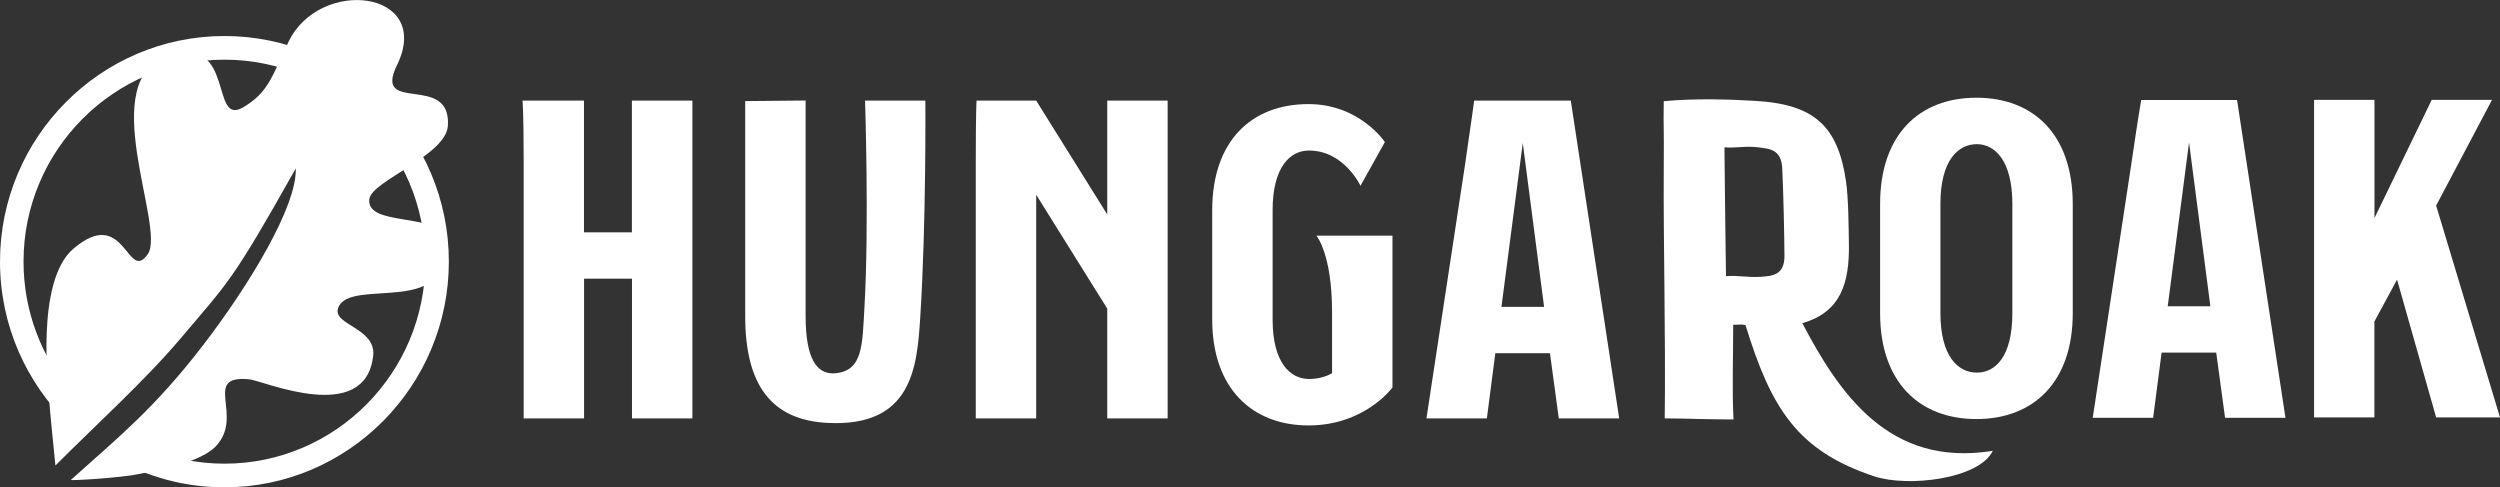
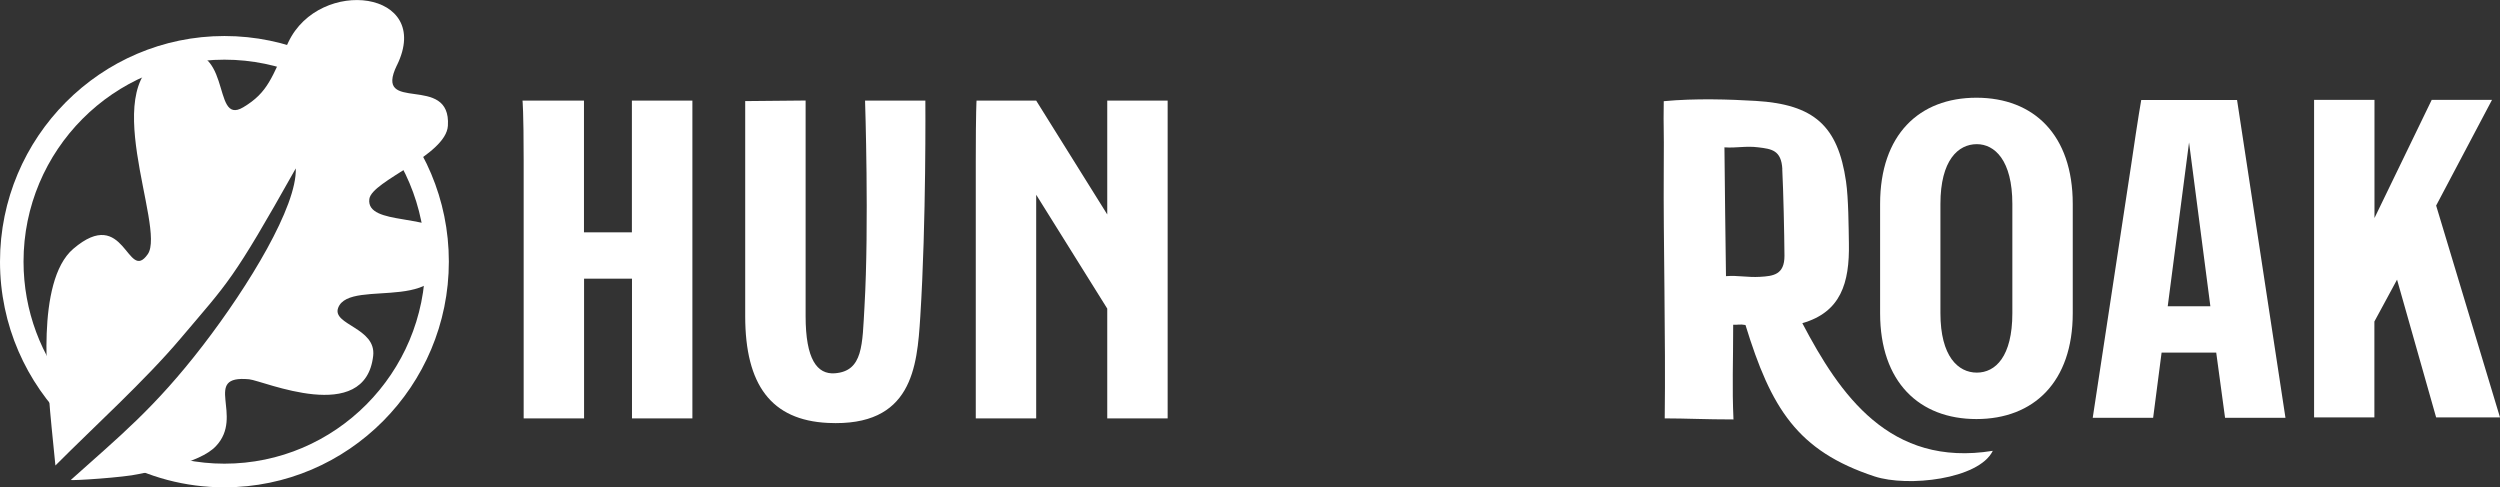
<svg xmlns="http://www.w3.org/2000/svg" width="318" height="62" viewBox="0 0 318 62" fill="none">
  <rect x="0" y="0" width="318" height="62" fill="#333333" stroke="none" />
  <g clip-path="url(#clip0_382_902)">
    <path d="M80.389 12.798H88.072V53.218H80.389V35.446H74.293V53.218H66.61V20.462C66.61 14.1 66.463 12.798 66.463 12.798H74.281V29.551H80.377V12.798H80.389Z" fill="white" />
    <path d="M110.023 12.798H117.706C117.706 12.798 117.829 28.163 117.059 40.31C116.656 46.709 116.033 54.311 105.32 53.796C98.101 53.452 94.79 48.956 94.79 40.212V20.45C94.79 14.088 94.79 12.859 94.79 12.859L102.474 12.786V40.212C102.474 45.714 103.94 47.642 106.187 47.483C109.803 47.212 109.681 43.822 109.962 39.008C110.56 28.679 110.035 12.786 110.035 12.786L110.023 12.798Z" fill="white" />
    <path d="M148.525 12.798V53.218H140.842V39.254L131.803 24.773V53.218H124.119V20.462C124.119 14.1 124.217 12.798 124.217 12.798H131.803L140.842 27.279V12.798H148.525Z" fill="white" />
-     <path d="M167.471 29.981H177.121V49.288C177.121 49.288 173.616 54.115 166.445 54.115C159.275 54.115 154.193 49.399 154.193 40.654V26.75C154.193 17.944 159.165 13.24 166.445 13.24C172.944 13.24 176.156 18.067 176.156 18.067L173.054 23.631C173.054 23.631 170.965 19.148 166.506 19.148C164.137 19.148 161.877 21.187 161.877 26.75V40.654C161.877 46.156 164.137 48.207 166.506 48.207C167.63 48.207 168.656 47.925 169.438 47.47V39.696C169.438 32.314 167.459 29.993 167.459 29.993L167.471 29.981Z" fill="white" />
-     <path d="M199.805 12.798L205.961 53.218H198.278L197.154 44.928H190.204L189.129 53.218H181.445L186.356 20.916C187.26 14.726 187.516 12.798 187.516 12.798H199.793H199.805ZM196.409 39.032L193.697 18.19L190.985 39.032H196.409Z" fill="white" />
    <path d="M253.479 57.357C251.695 60.968 242.656 61.988 238.442 60.6C228.596 57.357 225.274 51.904 222.025 41.342C221.34 41.206 221.011 41.342 220.461 41.305C220.461 46.218 220.314 49.141 220.498 53.353C216.882 53.353 214.451 53.218 211.752 53.218C211.886 43.196 211.568 30.325 211.629 21.764C211.678 15.107 211.568 17.035 211.629 12.872C215.636 12.491 220.046 12.638 223.332 12.835C230.758 13.277 233.788 16.016 234.814 23.078C235.132 25.252 235.144 28.949 235.18 30.939C235.278 36.036 234.13 39.708 229.256 41.108C234.02 50.185 240.372 59.47 253.479 57.345V57.357ZM226.715 21.53C226.593 19.074 225.31 18.951 223.674 18.742C222.049 18.534 220.889 18.853 219.349 18.742C219.398 24.22 219.472 29.649 219.545 35.127C221.096 35.004 222.244 35.311 223.881 35.213C225.53 35.114 226.996 34.967 226.984 32.523C226.96 29.526 226.85 24.454 226.703 21.518L226.715 21.53Z" fill="white" />
    <path d="M263.654 25.94V39.843C263.654 48.588 258.683 53.304 251.402 53.304C244.122 53.304 239.15 48.588 239.15 39.843V25.94C239.15 17.134 244.122 12.43 251.402 12.43C258.683 12.43 263.654 17.146 263.654 25.94ZM255.971 25.94C255.971 20.376 253.711 18.337 251.451 18.337C249.081 18.337 246.822 20.376 246.822 25.94V39.843C246.822 45.346 249.081 47.397 251.451 47.397C253.821 47.397 255.971 45.358 255.971 39.843V25.94Z" fill="white" />
    <path d="M284.555 12.724L290.711 53.145H283.028L281.904 44.854H274.954L273.879 53.145H266.195L271.106 20.843C272.01 14.652 272.364 12.724 272.364 12.724H284.555ZM281.159 38.959L278.447 18.116L275.735 38.959H281.159Z" fill="white" />
    <path d="M28.547 4.581C12.814 4.581 0 17.465 0 33.285C0 41.366 3.347 48.674 8.709 53.894C8.868 53.403 8.99 52.899 9.052 52.444C9.137 51.695 9.1 51.118 8.893 50.406C8.832 50.197 8.893 49.988 9.027 49.828C5.265 45.358 2.993 39.573 2.993 33.272C2.993 19.123 14.463 7.59 28.547 7.59C42.631 7.59 54.101 19.111 54.101 33.285C54.101 47.458 42.644 58.979 28.547 58.979C25.127 58.979 21.865 58.291 18.873 57.063C18.738 57.259 18.518 57.382 18.262 57.382C17.004 57.382 15.855 57.861 14.732 58.389C18.824 60.686 23.539 61.988 28.547 61.988C44.293 61.988 57.094 49.104 57.094 33.272C57.094 17.441 44.293 4.581 28.547 4.581Z" fill="white" />
    <path d="M50.498 8.29C55.128 -1.228 40.653 -2.997 36.683 5.355C34.557 9.826 34.13 11.742 30.942 13.645C26.678 16.188 29.989 4.385 21.523 7.038C11.886 10.047 21.169 28.912 18.799 32.327C16.173 36.097 15.929 26.001 9.32 31.651C4.434 35.827 6.206 49.681 6.279 51.118C6.328 52.015 6.743 56.227 7.048 59.212C11.861 54.373 18.47 48.379 22.941 43.086C29.121 35.778 29.5 35.876 37.623 21.42C37.794 26.222 31.662 36.33 25.823 43.921C19.642 51.953 15.159 55.527 9.015 61.042C9.027 61.177 15.843 60.723 17.615 60.305C19.386 59.888 25.335 59.003 27.46 56.756C31.125 52.899 25.616 47.679 31.687 48.244C33.482 48.416 46.467 54.164 47.469 45.26C47.872 41.685 42.216 41.329 43.01 39.168C44.513 35.078 58.279 40.776 56.239 30.152C55.641 27.045 46.516 28.838 46.98 25.313C47.285 22.992 56.728 19.787 56.972 16.004C57.412 9.187 47.42 14.616 50.486 8.303L50.498 8.29Z" fill="white" />
    <path d="M309.877 26.149L318 53.096H309.877L304.905 35.569L302.022 40.899V53.096H294.351V20.364C294.351 14.014 294.351 12.7 294.351 12.7H302.034V27.733L309.315 12.7H316.986L309.877 26.149Z" fill="white" />
  </g>
  <defs>
    <clipPath id="clip0_382_902">
      <rect width="318" height="62" fill="white" />
    </clipPath>
  </defs>
</svg>